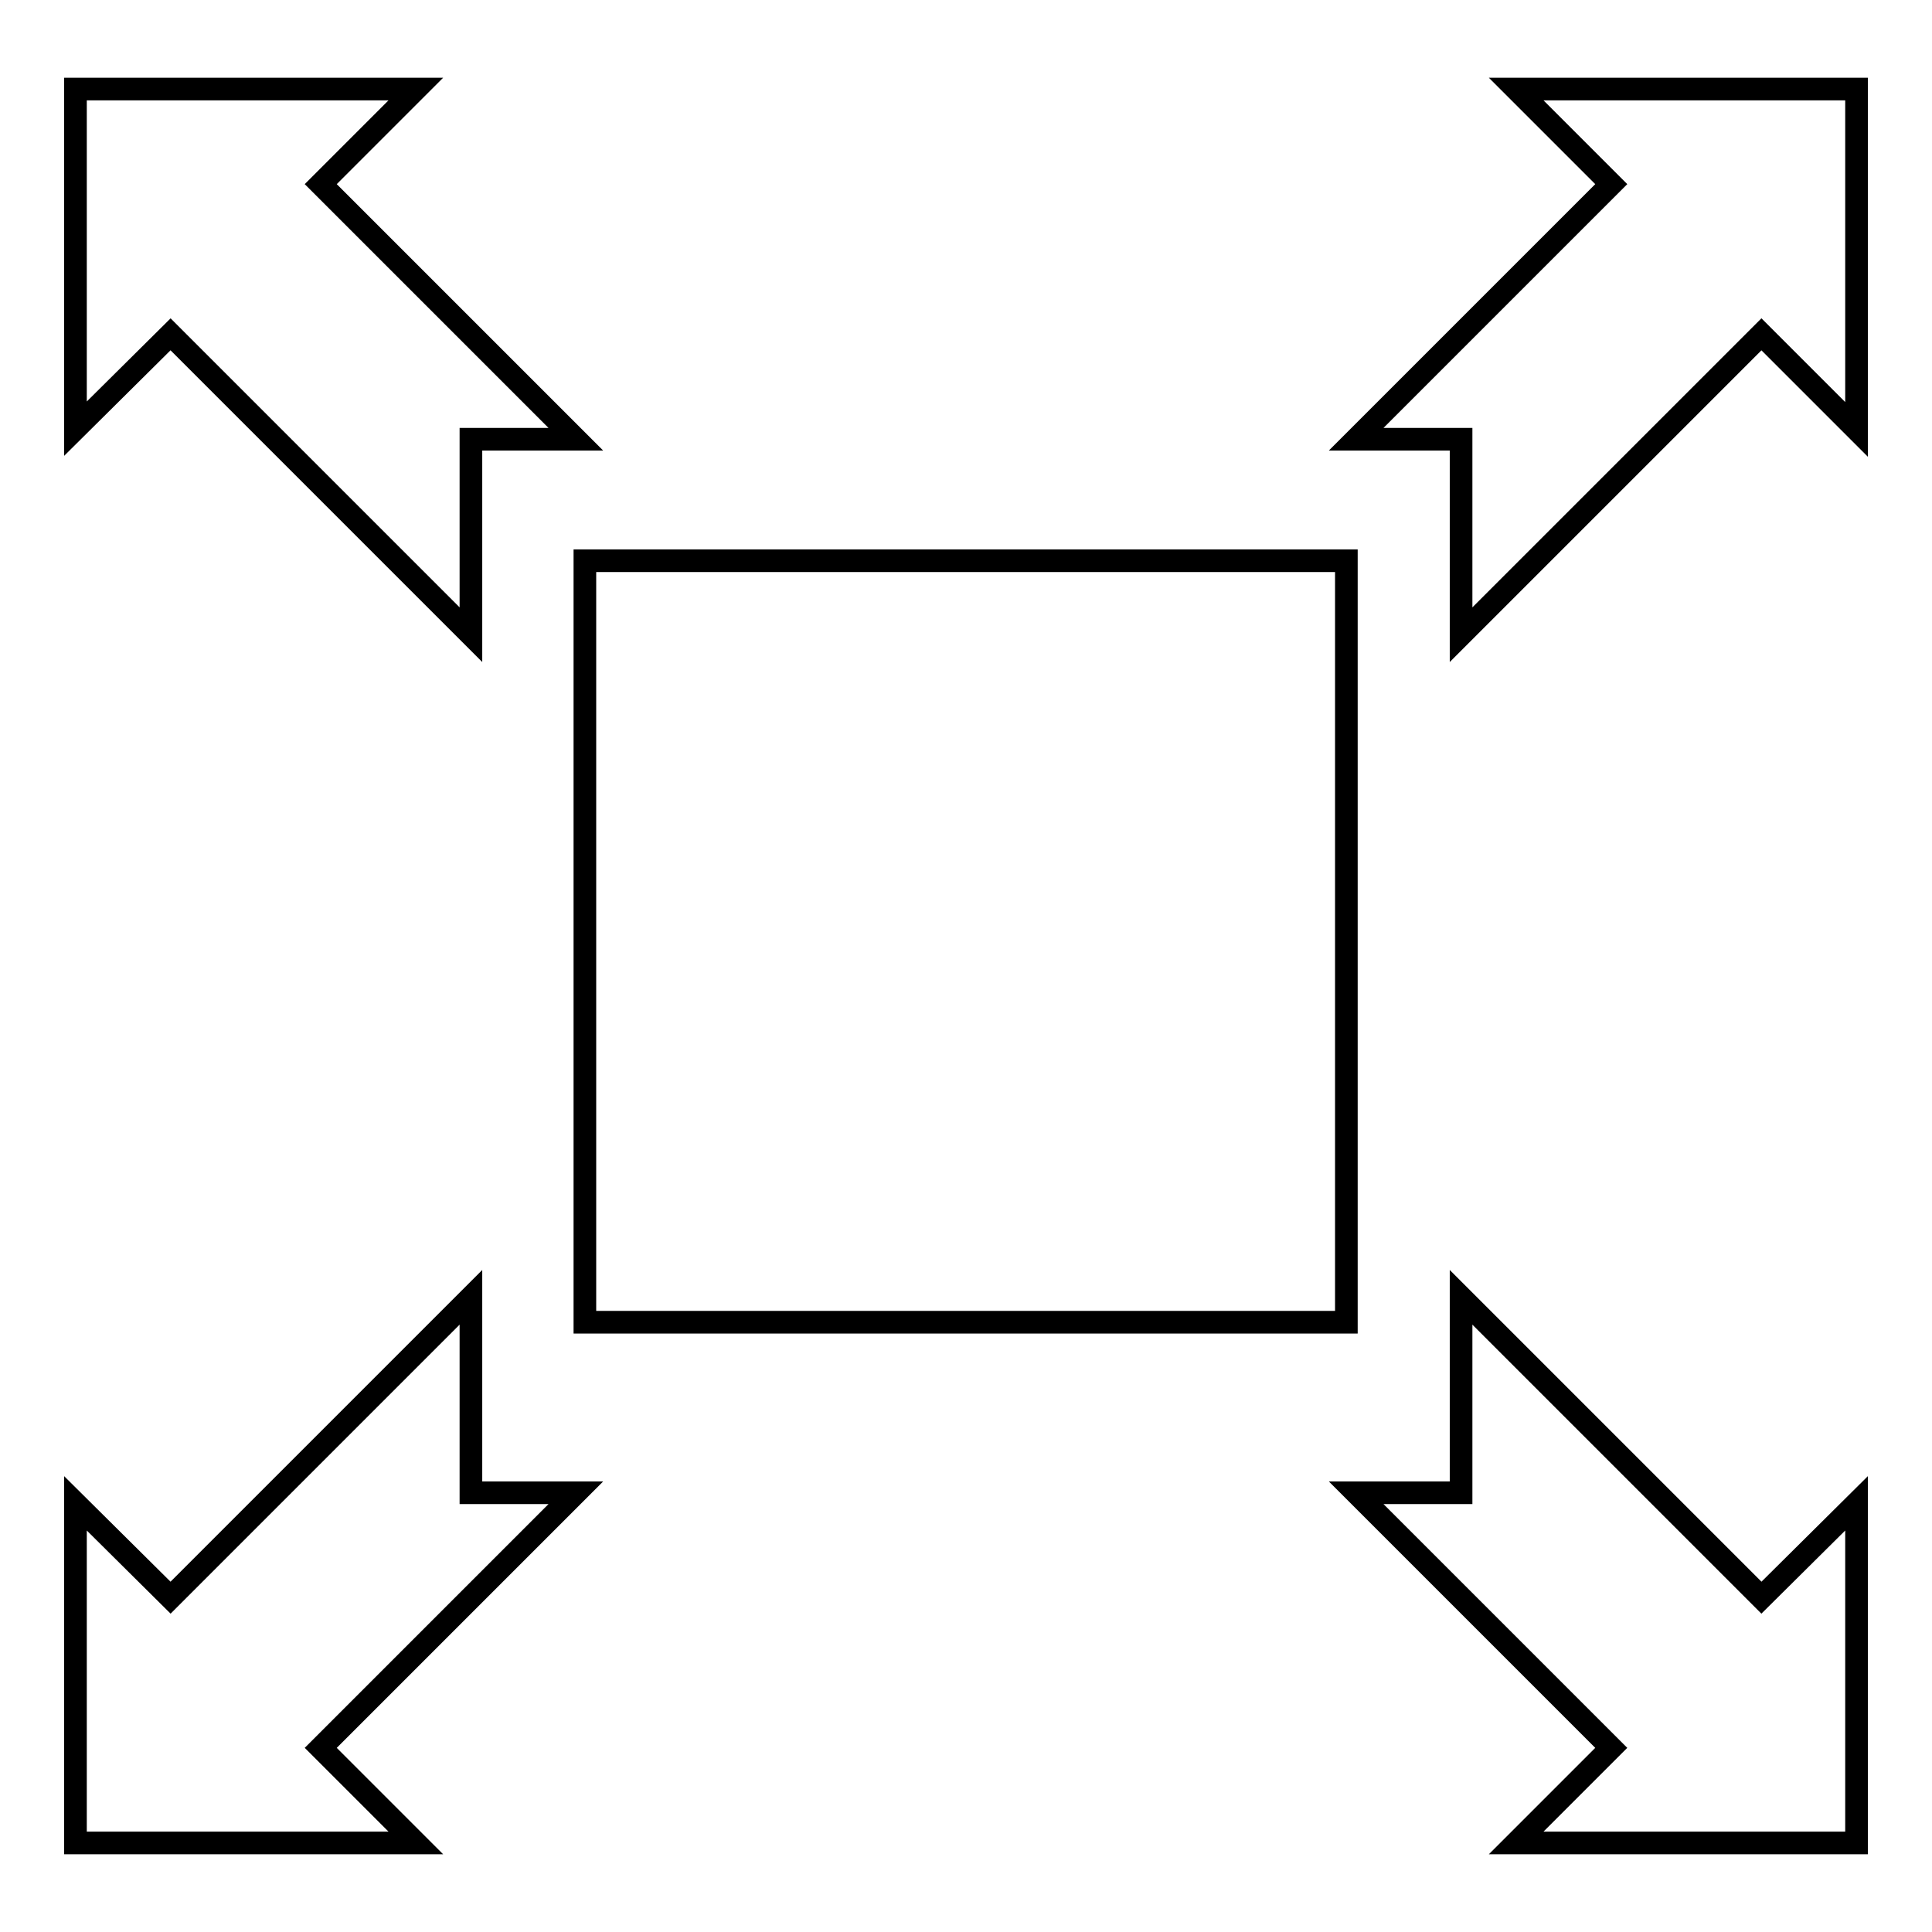
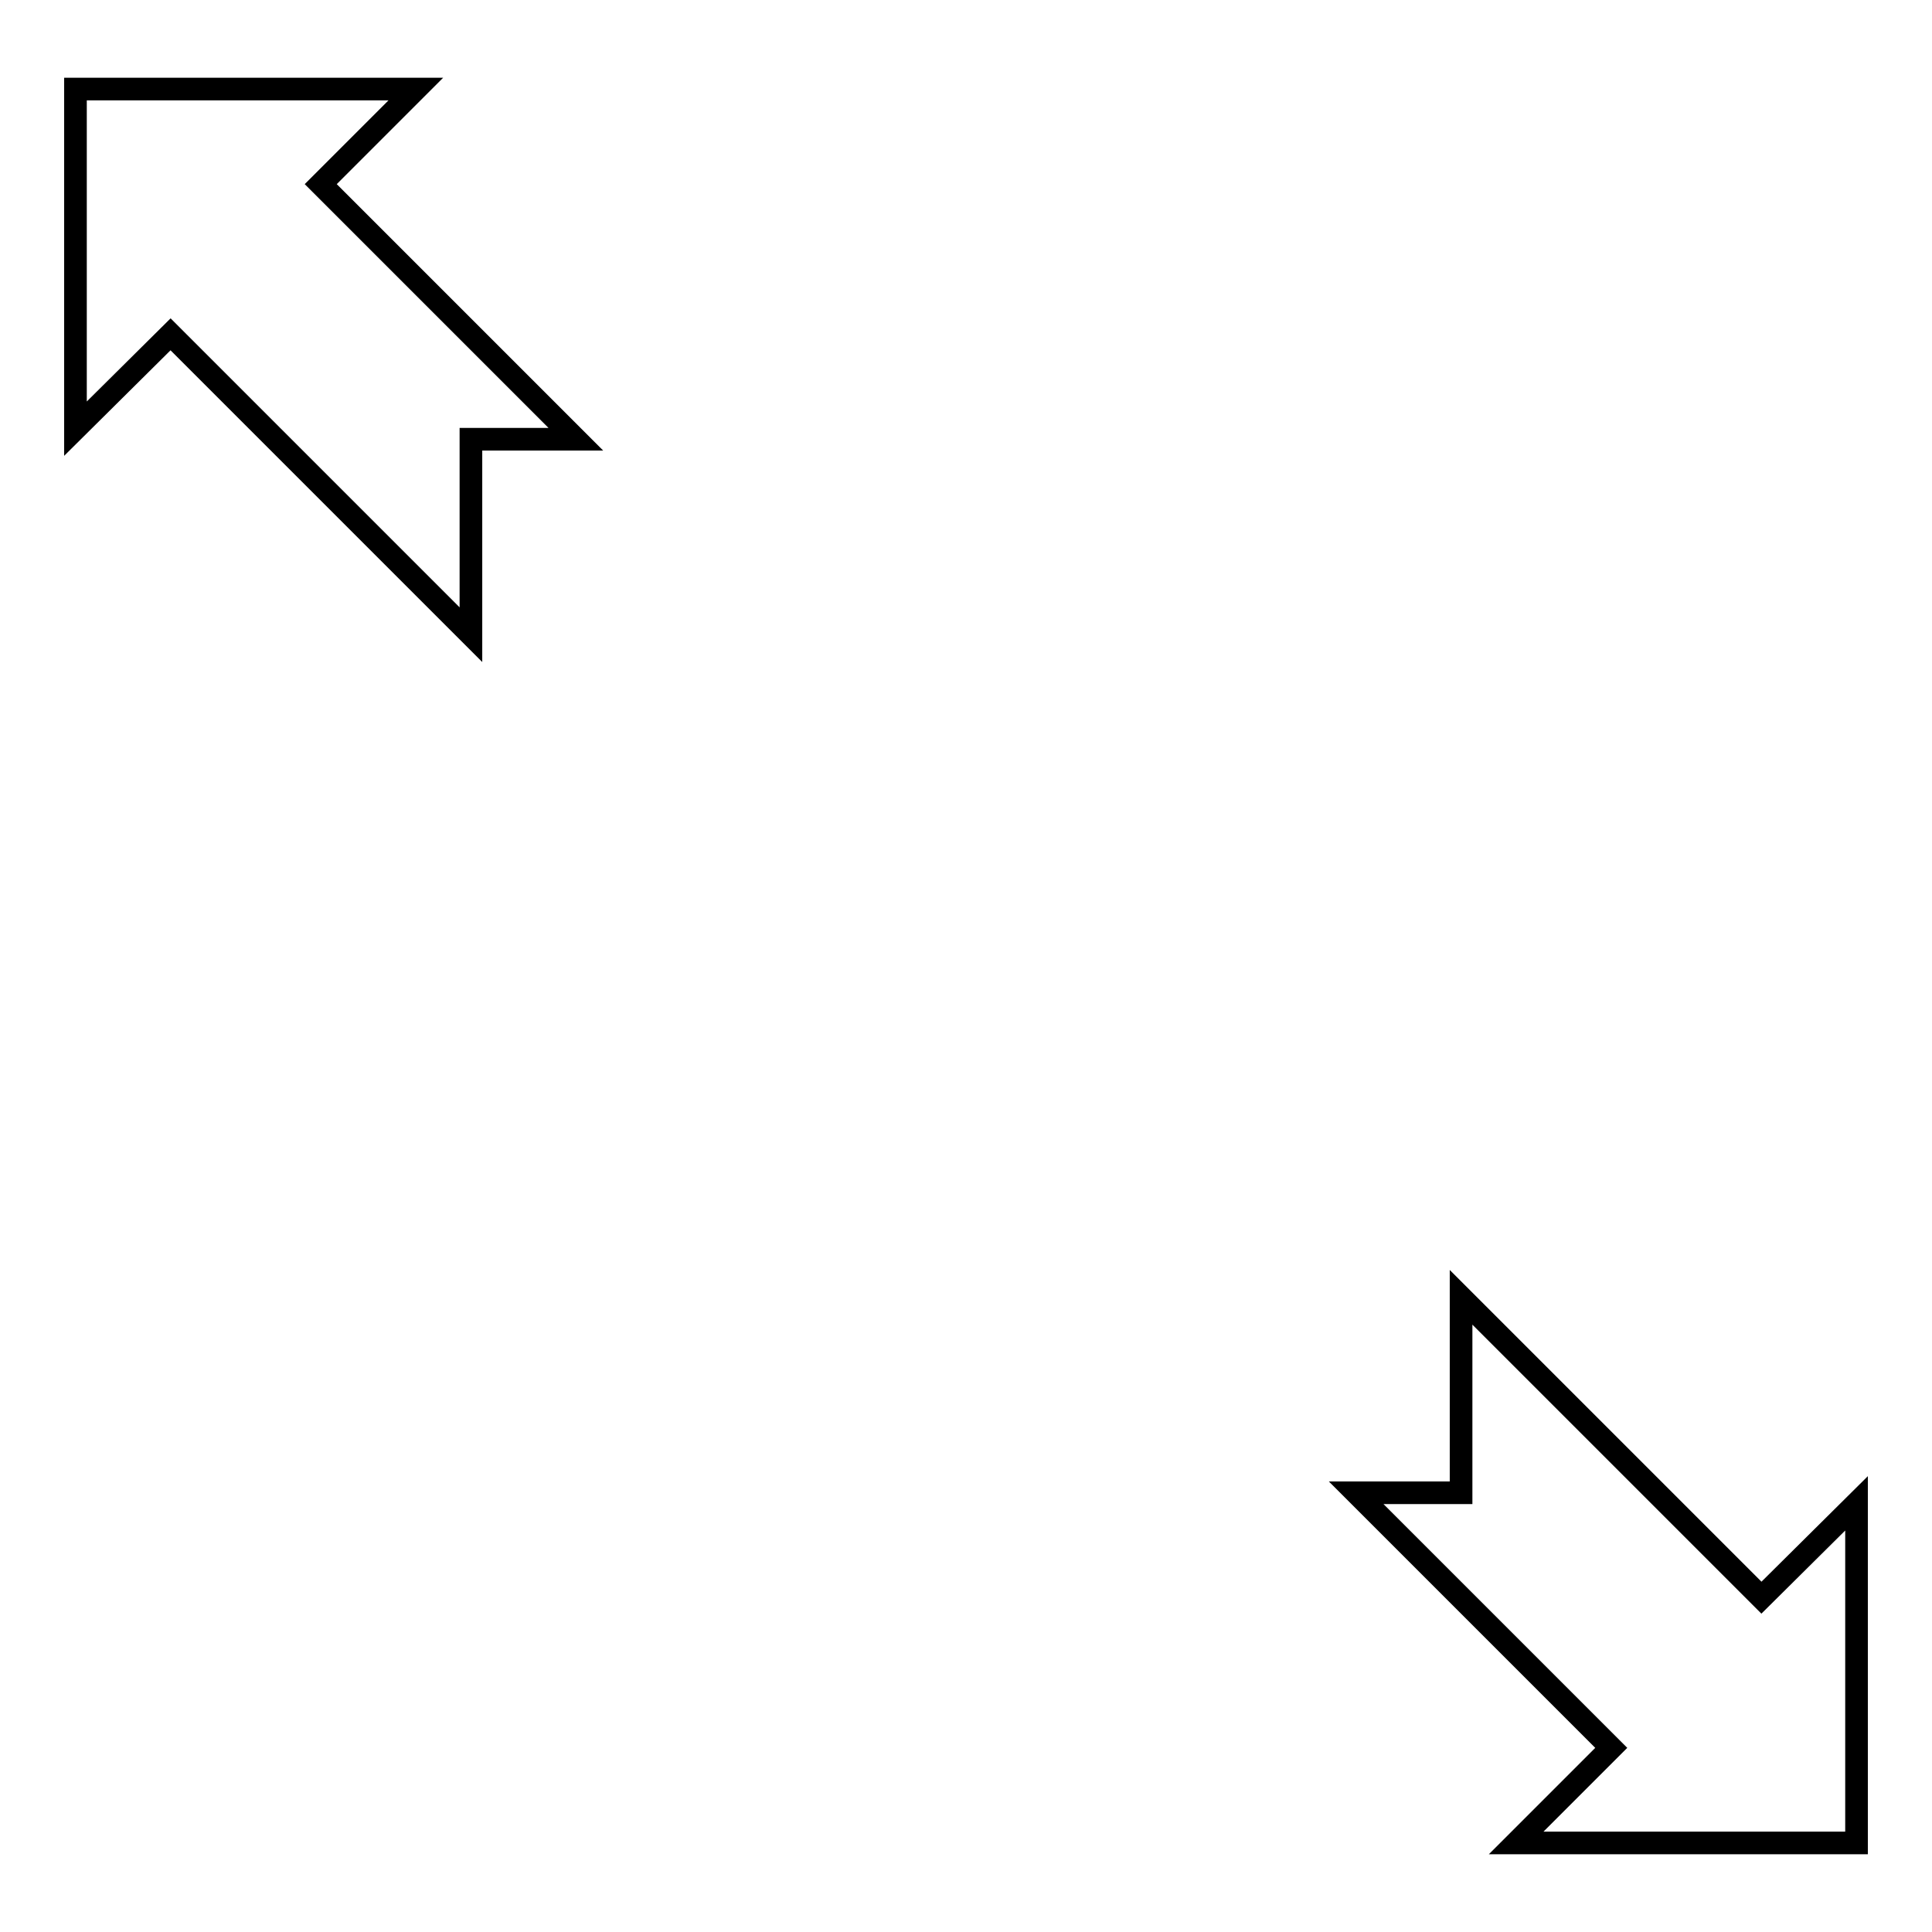
<svg xmlns="http://www.w3.org/2000/svg" version="1.1" x="0px" y="0px" viewBox="0 0 256 256" enable-background="new 0 0 256 256" xml:space="preserve">
  <g>
    <g>
      <g>
        <g>
          <g>
            <path stroke-width="3" fill-opacity="0" stroke="#000000" d="M193.6 171.9L193.6 197.8 179.7 197.8 213.5 231.6 200.9 244.2 246 244.2 246 199.2 233.4 211.7 z" />
-             <path stroke-width="3" fill-opacity="0" stroke="#000000" d="M200.9 11.8L213.5 24.4 179.7 58.2 193.6 58.2 193.6 84.1 233.4 44.3 246 56.9 246 11.8 z" />
-             <path stroke-width="3" fill-opacity="0" stroke="#000000" d="M62.4 197.8L62.4 171.9 22.6 211.7 10 199.2 10 244.2 55.1 244.2 42.5 231.6 76.3 197.8 z" />
            <path stroke-width="3" fill-opacity="0" stroke="#000000" d="M62.4 84.1L62.4 58.2 76.3 58.2 42.5 24.4 55.1 11.8 10 11.8 10 56.8 22.6 44.3 z" />
-             <path stroke-width="3" fill-opacity="0" stroke="#000000" d="M77.5 74.3h100.9v100.9h-100.9z" />
          </g>
        </g>
        <g />
        <g />
        <g />
        <g />
        <g />
        <g />
        <g />
        <g />
        <g />
        <g />
        <g />
        <g />
        <g />
        <g />
        <g />
      </g>
      <g />
      <g />
      <g />
      <g />
      <g />
      <g />
      <g />
      <g />
      <g />
      <g />
      <g />
      <g />
      <g />
      <g />
      <g />
    </g>
  </g>
</svg>